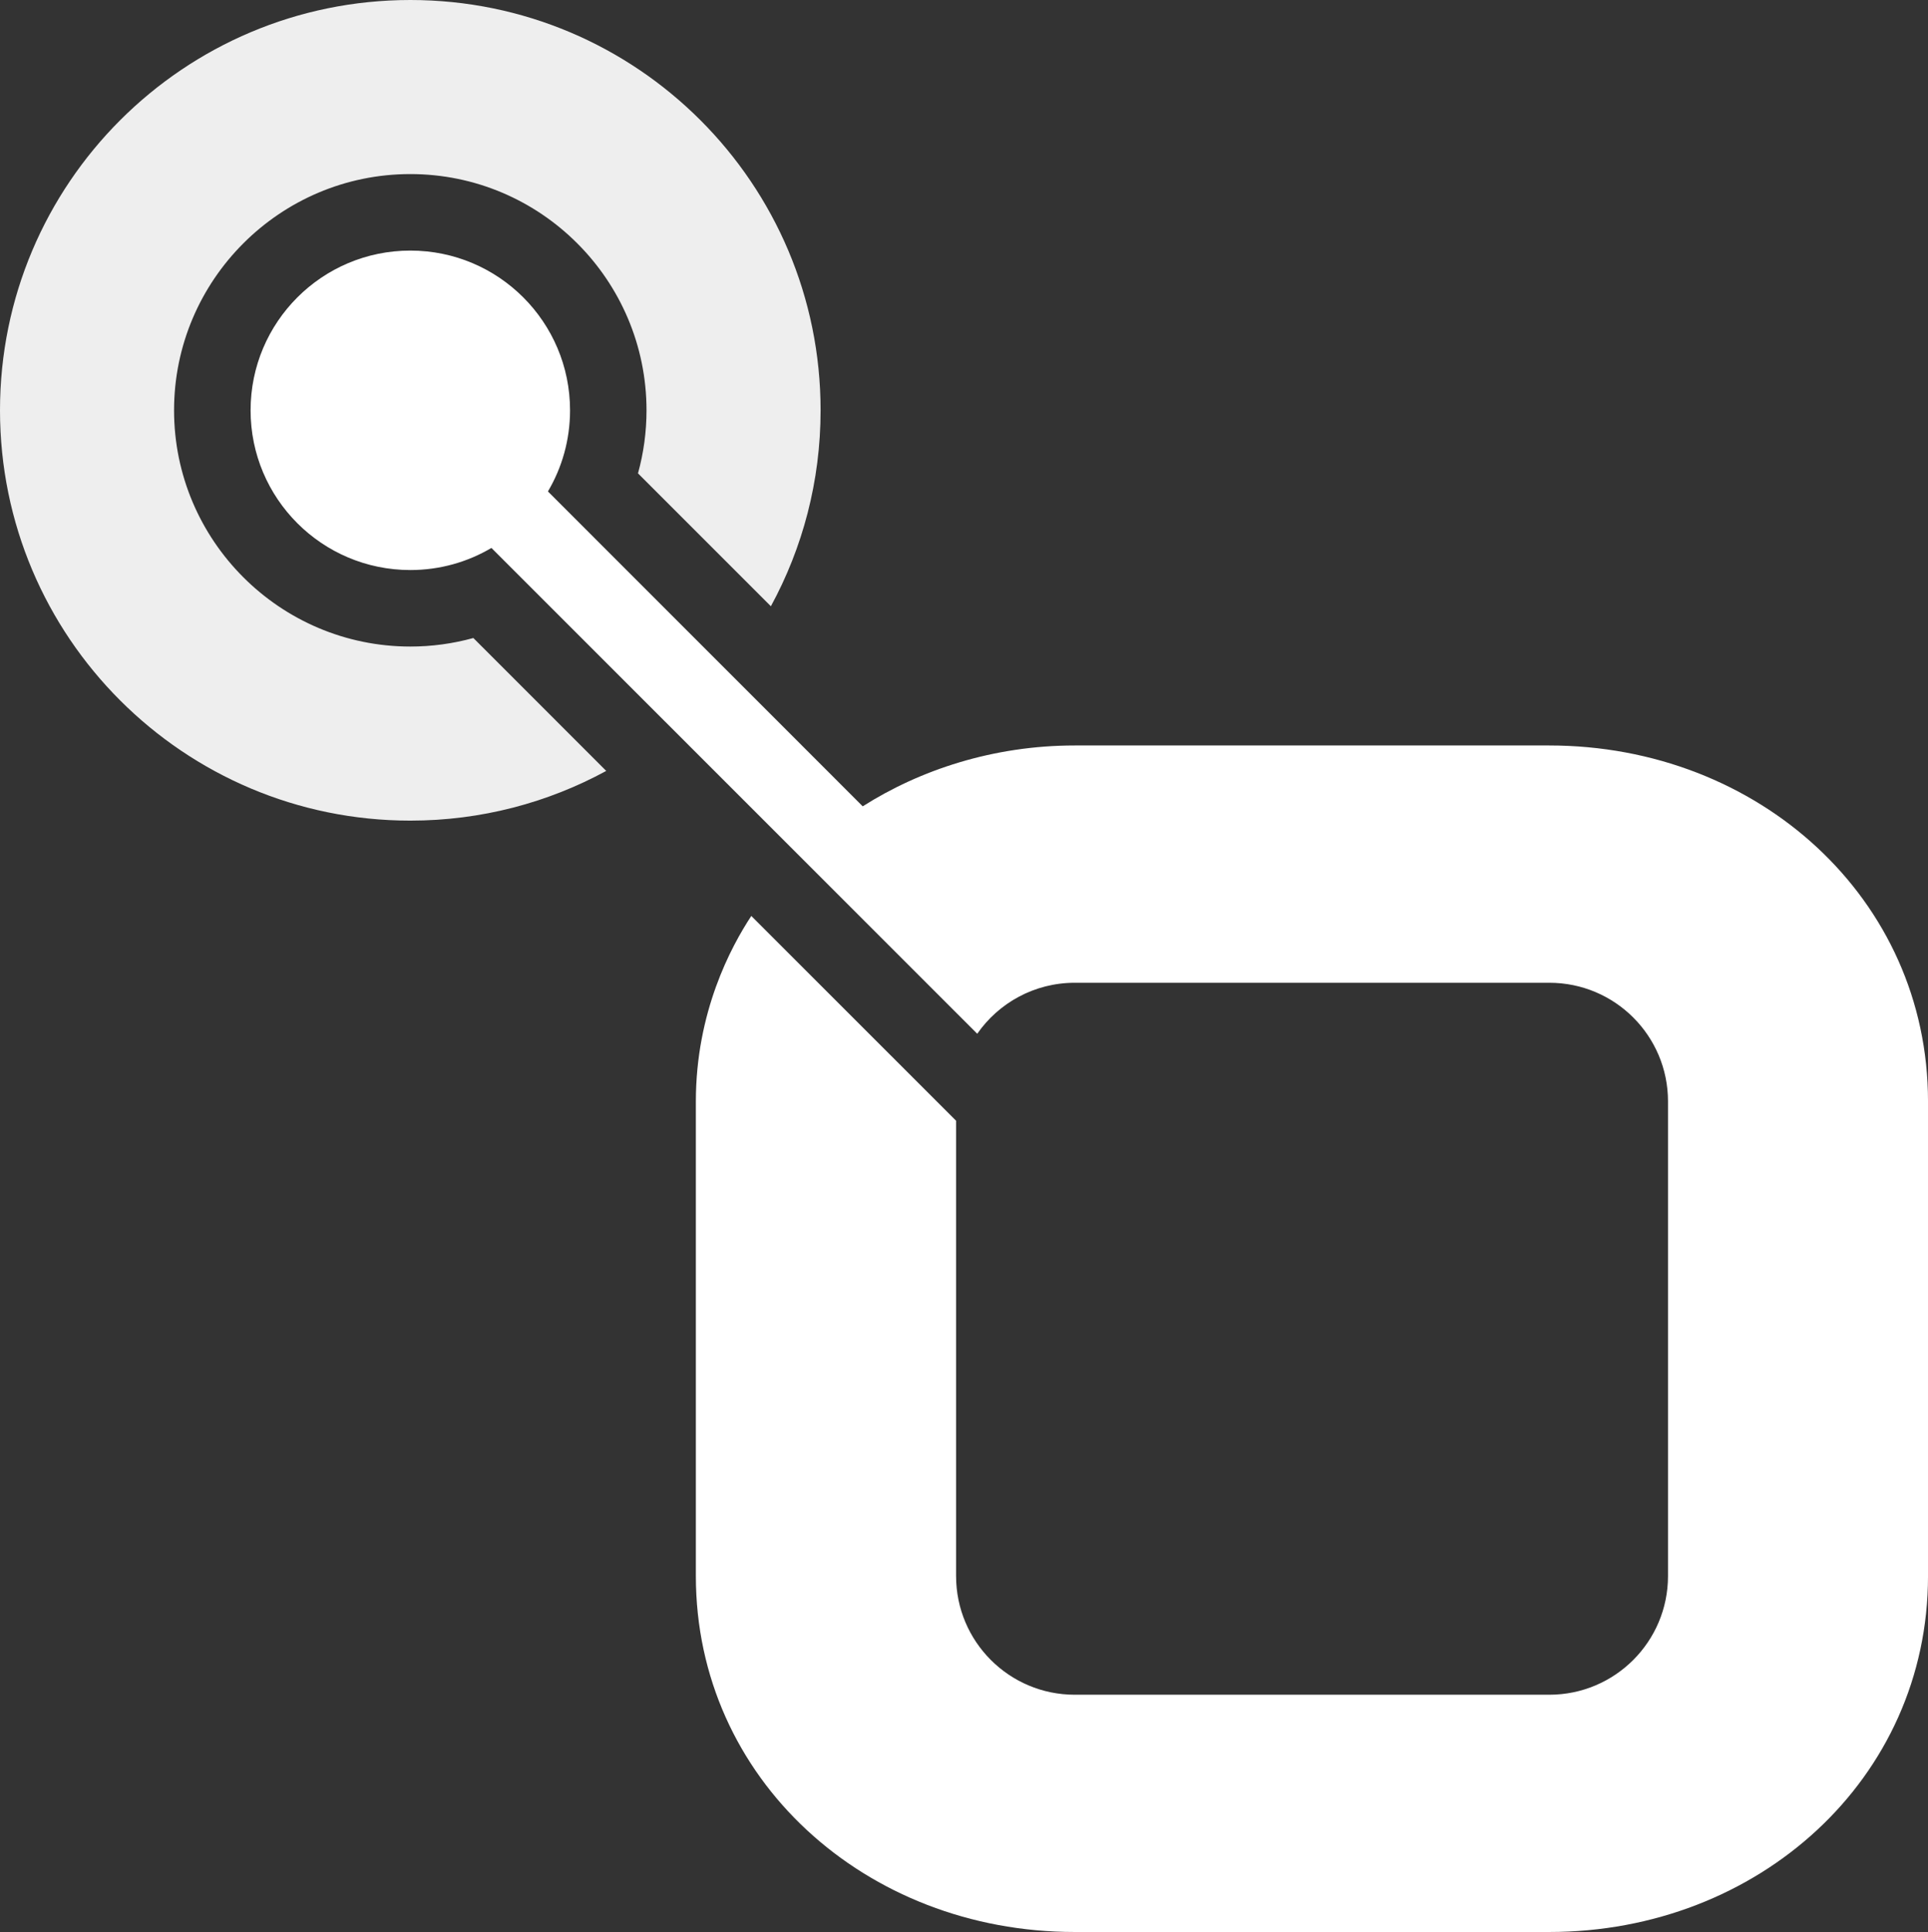
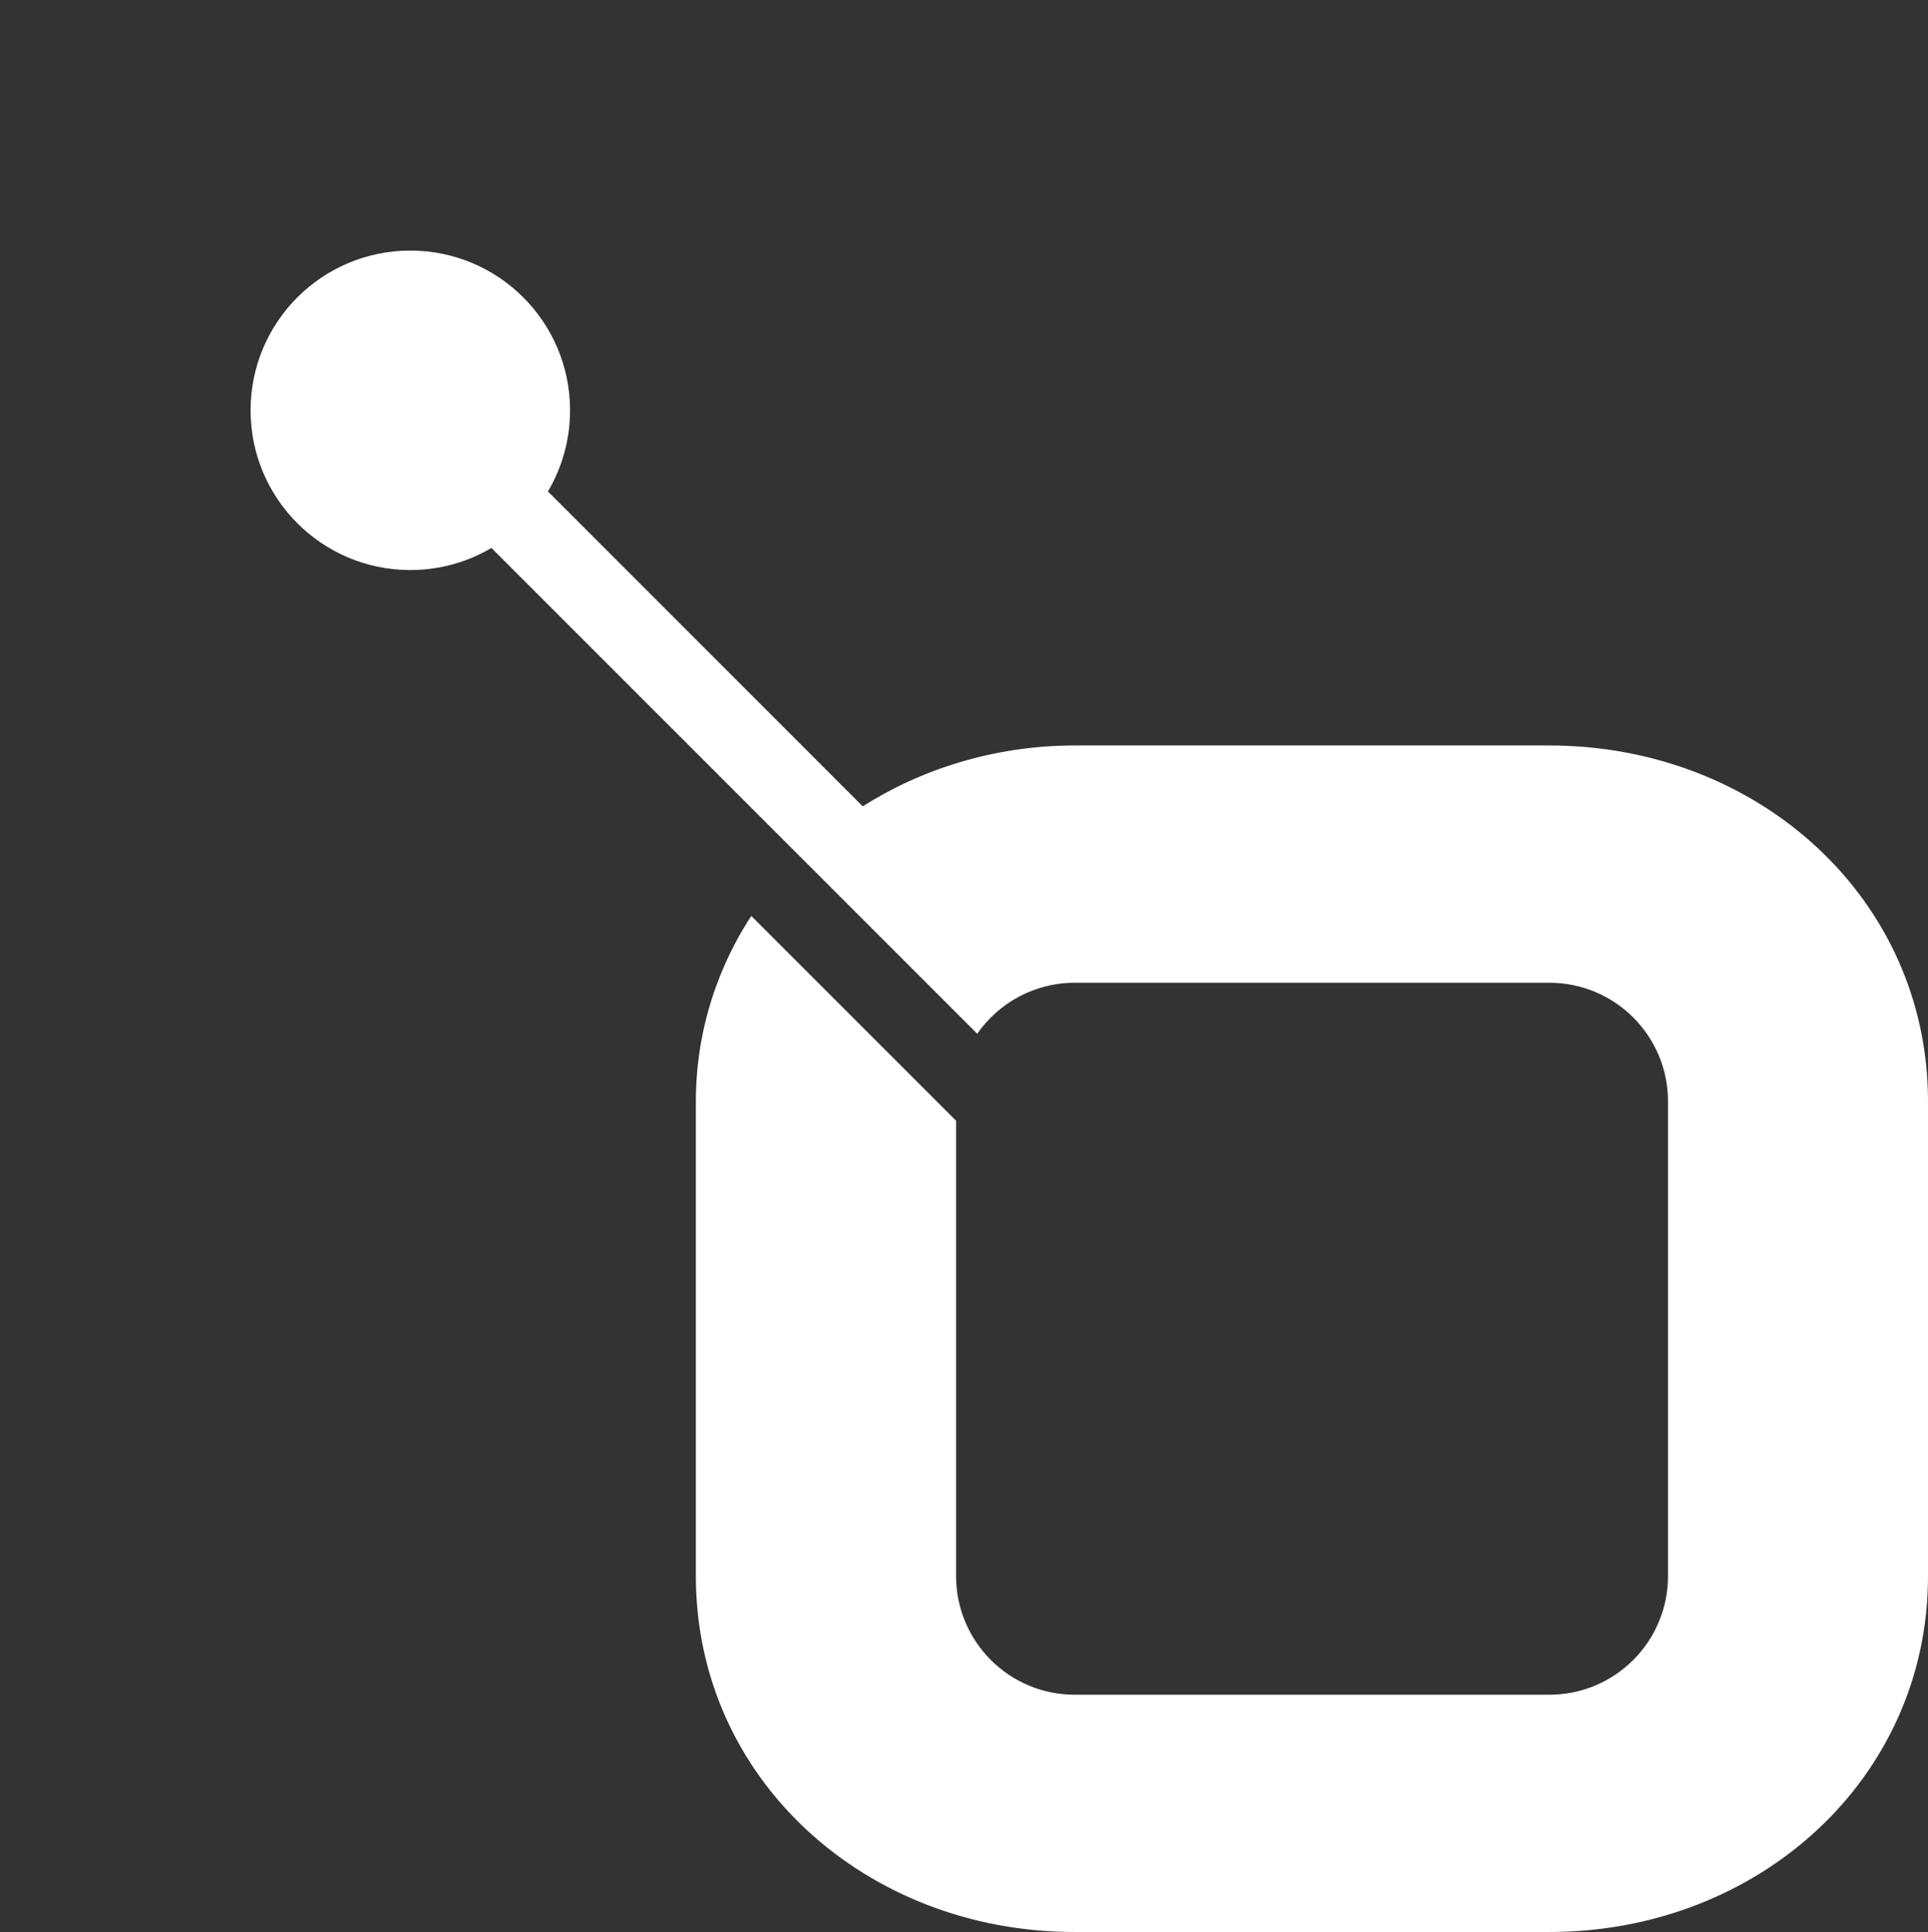
<svg xmlns="http://www.w3.org/2000/svg" version="1.1" id="Ebene_1" x="0px" y="0px" width="170.79px" height="171.131px" viewBox="0 0 170.79 171.131" enable-background="new 0 0 170.79 171.131" xml:space="preserve">
  <rect x="0" y="0" width="170.79" height="171.131" fill="#333333" stroke="none" />
-   <path fill-rule="evenodd" clip-rule="evenodd" fill="#EEEEEE" d="M41.932,56.514c-1.812,0.5-3.691,0.756-5.583,0.756  c-11.539,0-20.93-9.386-20.93-20.925s9.391-20.926,20.93-20.926c11.535,0,20.922,9.387,20.922,20.926  c0,1.894-0.253,3.77-0.755,5.584l11.772,11.772c2.808-5.159,4.403-11.071,4.403-17.356C72.691,16.272,56.419,0,36.349,0  C16.275,0,0,16.272,0,36.345c0,20.073,16.275,36.344,36.349,36.344c6.284,0,12.194-1.596,17.353-4.403L41.932,56.514z" />
  <path fill-rule="evenodd" clip-rule="evenodd" fill="#FFFFFF" d="M137.235,66.032H95.198c-7.217,0-13.727,2.18-18.775,5.391  L48.538,43.532c1.245-2.106,1.959-4.562,1.959-7.187c0-7.814-6.333-14.149-14.148-14.149s-14.151,6.335-14.151,14.149  c0,7.815,6.336,14.148,14.151,14.148c2.622,0,5.081-0.714,7.184-1.958l43.035,43.032c1.897-2.729,5.062-4.516,8.638-4.516h42.041  c5.807,0,10.511,4.702,10.511,10.51v16.871v25.17c0,5.807-4.708,10.513-10.511,10.513H95.205c-5.806,0-10.511-4.708-10.511-10.513  v-40.33L66.553,81.133c-1.802,2.736-4.911,8.514-4.911,16.428v42.041c0,17.957,15.025,31.529,33.557,31.529h42.037  c18.531,0,33.555-13.572,33.555-31.529V97.561C170.79,79.605,155.767,66.032,137.235,66.032" />
</svg>